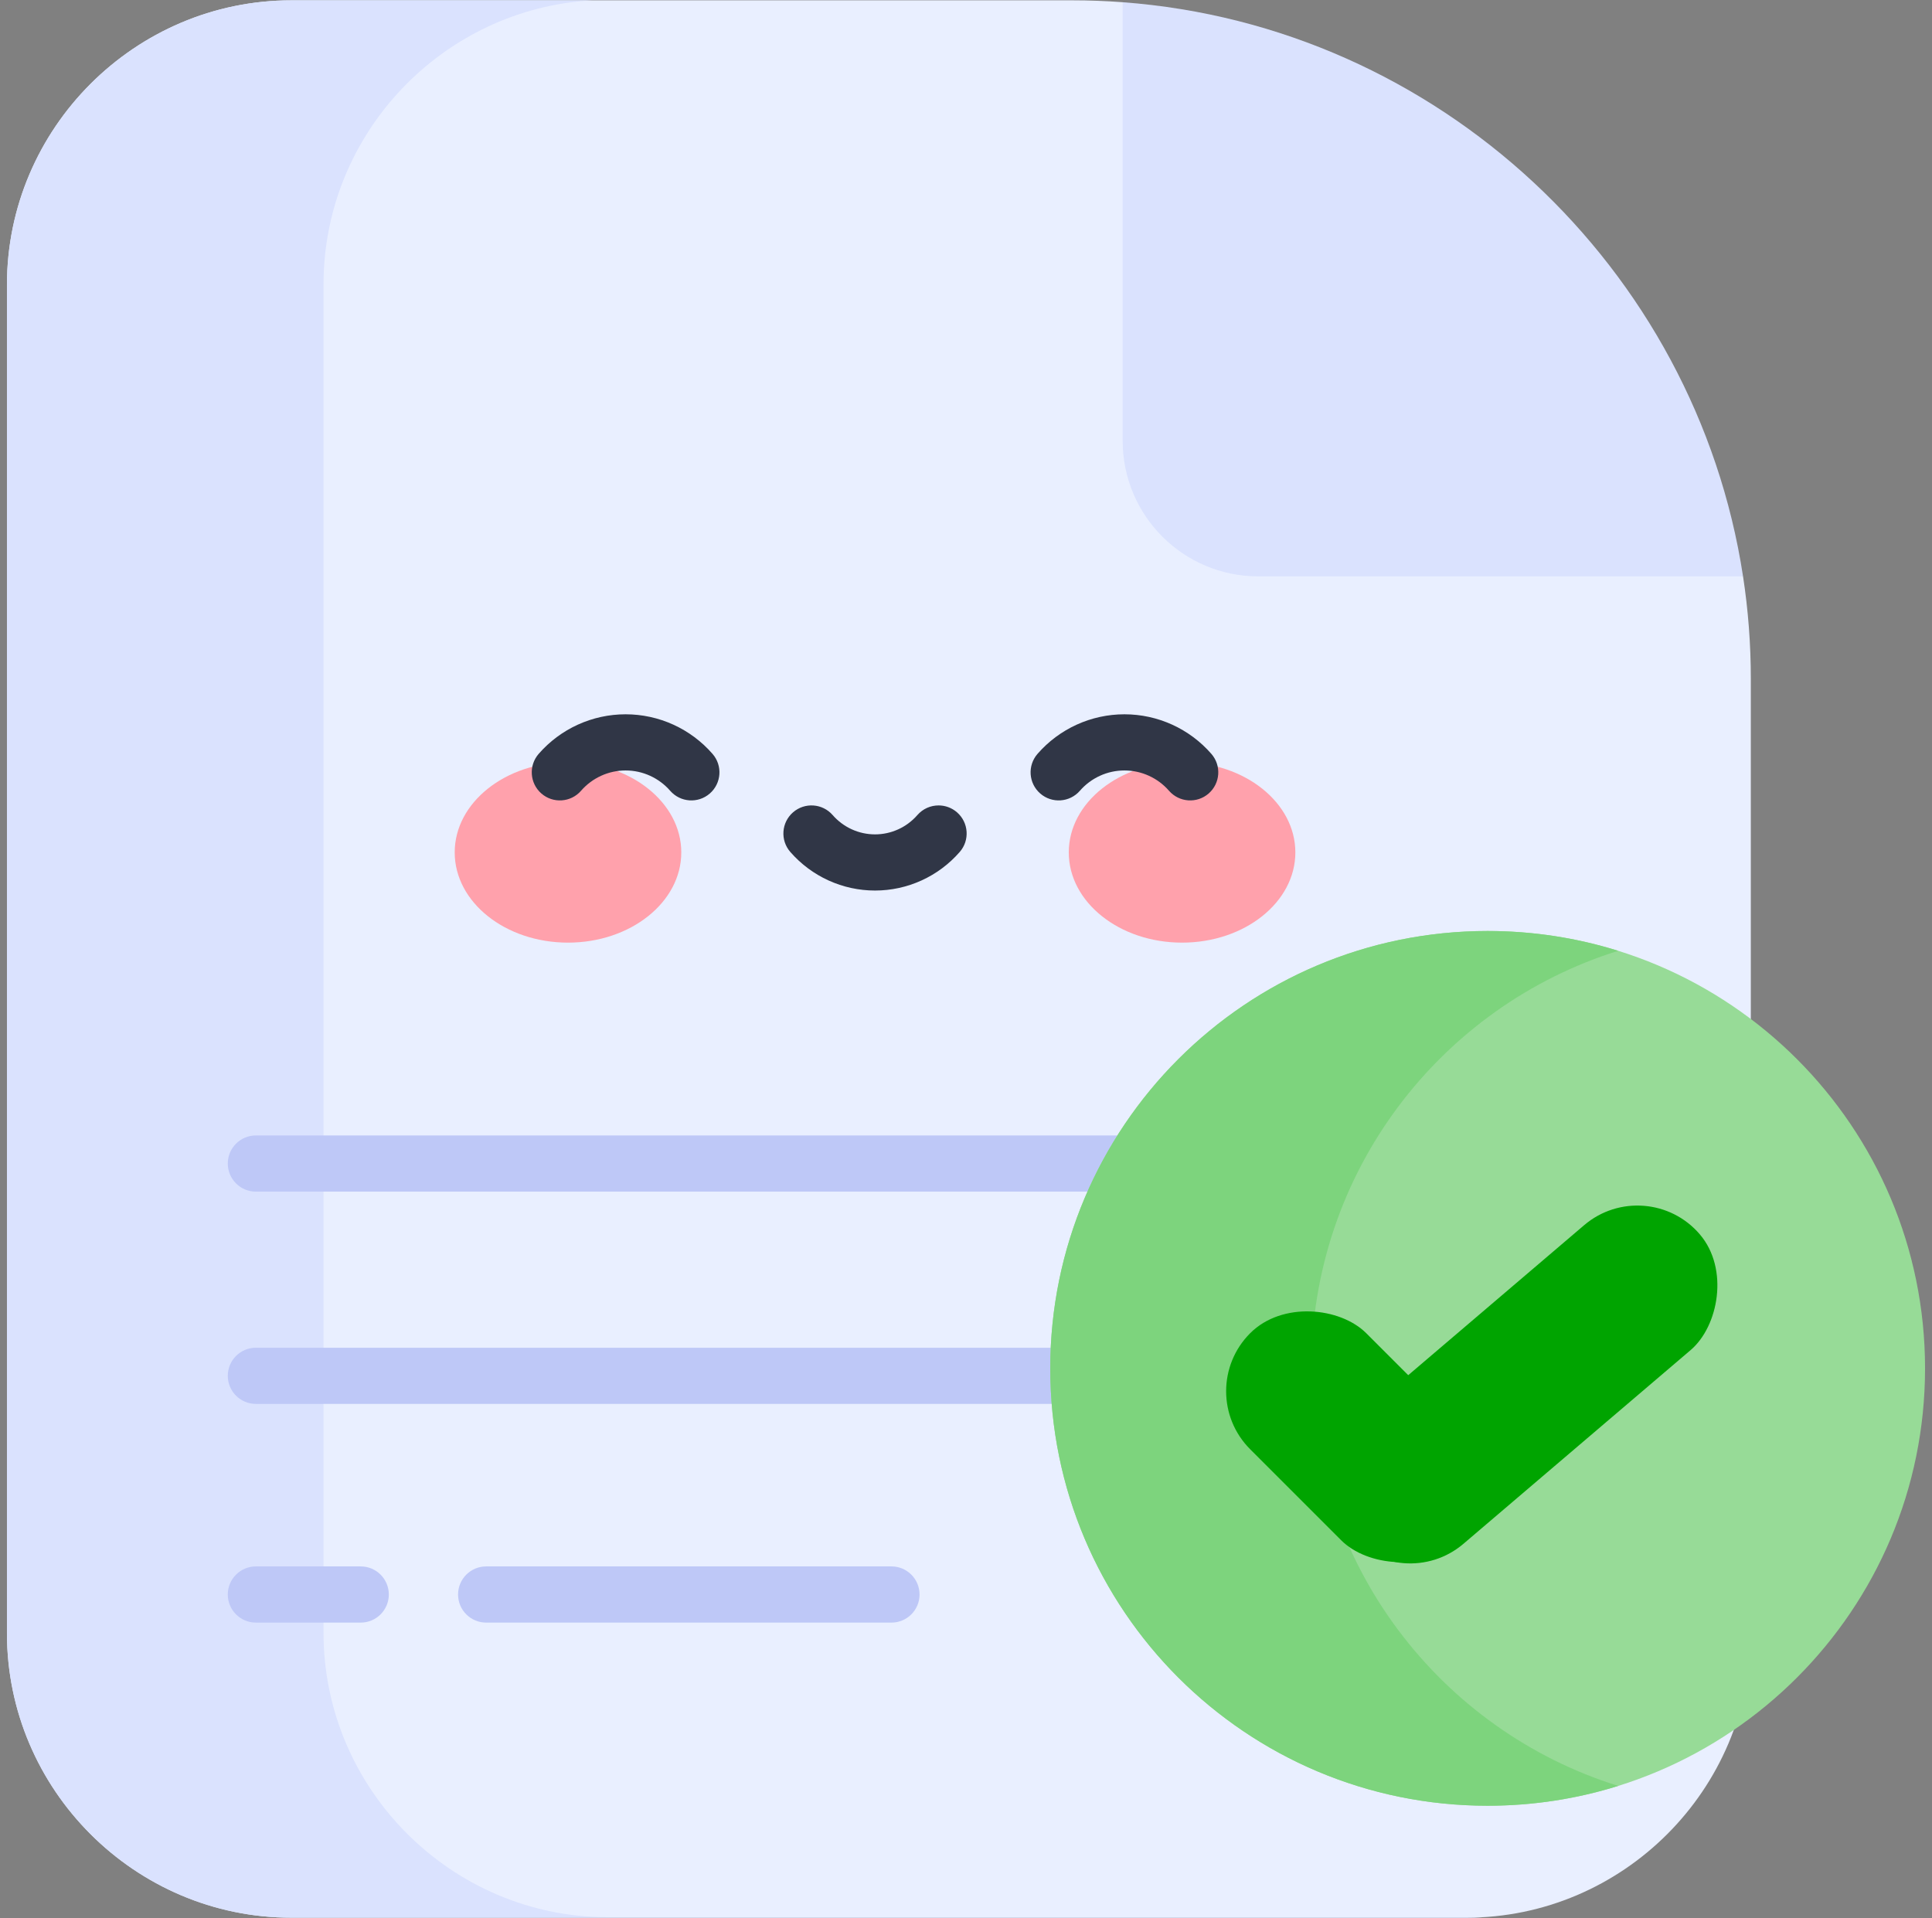
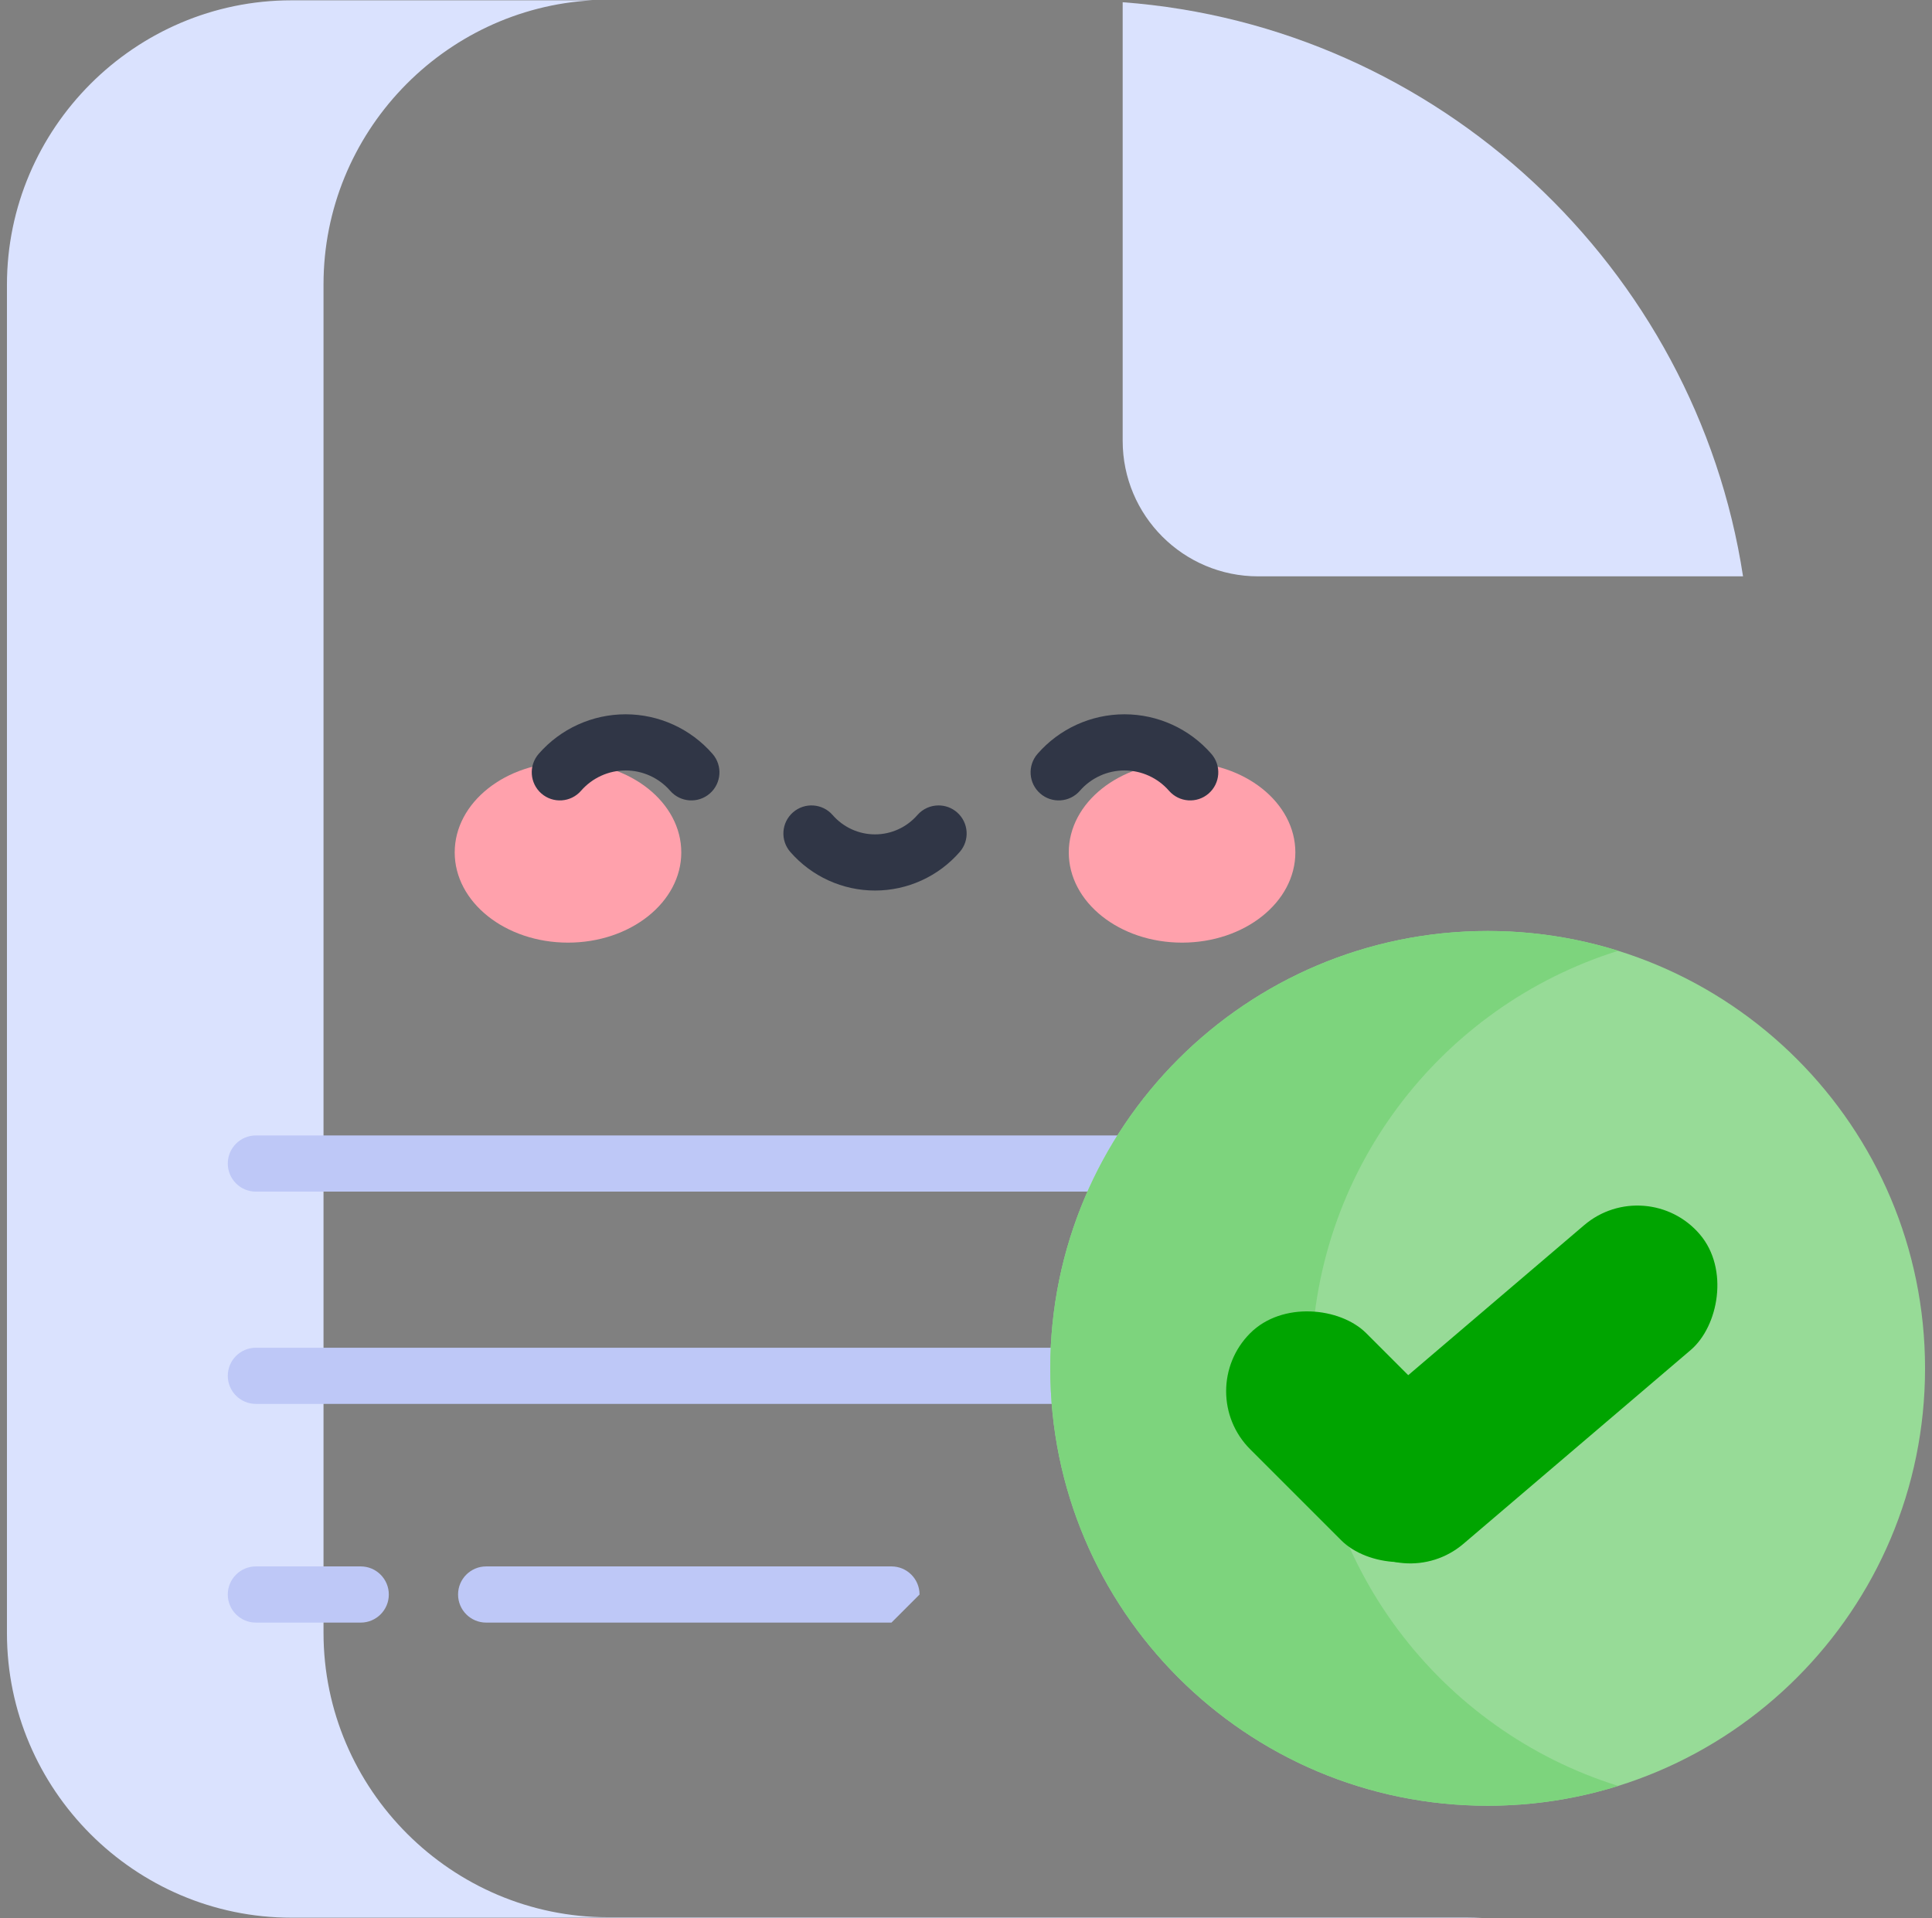
<svg xmlns="http://www.w3.org/2000/svg" width="139" height="138" viewBox="0 0 139 138" fill="none">
  <rect x="0" y="0" width="139" height="138" fill="#808080" stroke="none" />
  <g clip-path="url(#clip0_431_10905)">
-     <path d="M96.434 27.09L80.772 0.159C79.574 0.07 78.366 0.023 77.147 0.023H20.967C9.71 0.023 0.5 9.234 0.5 20.49V117.51C0.5 128.767 9.71 137.977 20.967 137.977H105.498C116.755 137.977 125.965 128.767 125.965 117.51V48.842C125.965 46.337 125.774 43.874 125.405 41.467L96.434 27.09Z" fill="#E9EFFF" />
    <path d="M43.743 137.944C32.486 137.944 23.276 128.734 23.276 117.477V20.458C23.276 9.578 31.88 0.612 42.62 0.023H20.967C9.71 0.023 0.5 9.234 0.5 20.49V117.51C0.5 128.767 9.71 137.977 20.967 137.977H105.498C105.875 137.977 106.25 137.965 106.622 137.944H43.743Z" fill="#DAE2FE" />
    <path d="M40.865 67.822C45.366 67.822 49.016 64.915 49.016 61.331C49.016 57.746 45.366 54.84 40.865 54.84C36.363 54.84 32.714 57.746 32.714 61.331C32.714 64.915 36.363 67.822 40.865 67.822Z" fill="#FFA1AC" />
    <path d="M85.045 67.822C89.547 67.822 93.196 64.915 93.196 61.331C93.196 57.746 89.547 54.84 85.045 54.84C80.543 54.84 76.894 57.746 76.894 61.331C76.894 64.915 80.543 67.822 85.045 67.822Z" fill="#FFA1AC" />
    <path d="M45.01 51.393C47.407 51.393 49.687 52.431 51.264 54.242C51.998 55.083 51.91 56.359 51.068 57.093C50.226 57.826 48.95 57.738 48.217 56.896C47.407 55.967 46.238 55.434 45.01 55.434C43.781 55.434 42.612 55.967 41.802 56.897C41.069 57.738 39.793 57.826 38.951 57.093C38.11 56.359 38.022 55.083 38.755 54.241C40.332 52.431 42.612 51.393 45.01 51.393Z" fill="#303646" />
    <path d="M80.899 51.393C83.297 51.393 85.576 52.431 87.154 54.242C87.887 55.083 87.799 56.359 86.957 57.093C86.116 57.826 84.84 57.738 84.106 56.896C83.297 55.967 82.128 55.434 80.899 55.434C79.671 55.434 78.501 55.967 77.692 56.897C76.959 57.738 75.683 57.826 74.841 57.093C73.999 56.359 73.912 55.083 74.645 54.241C76.222 52.431 78.502 51.393 80.899 51.393Z" fill="#303646" />
    <path d="M67.527 57.95C67.998 57.95 68.471 58.113 68.854 58.447C69.695 59.181 69.783 60.457 69.049 61.298C67.512 63.062 65.291 64.074 62.955 64.074C60.619 64.074 58.397 63.062 56.86 61.298C56.126 60.457 56.214 59.181 57.055 58.447C57.897 57.714 59.173 57.801 59.906 58.643C60.676 59.526 61.787 60.033 62.955 60.033C64.122 60.033 65.233 59.526 66.002 58.643C66.402 58.184 66.963 57.95 67.527 57.95Z" fill="#303646" />
    <path d="M80.772 0.16V31.716C80.772 37.102 85.138 41.468 90.524 41.468H125.405C122.002 19.255 103.485 1.848 80.772 0.16Z" fill="#DAE2FE" />
    <path d="M86.073 85.737H18.41C17.293 85.737 16.389 84.832 16.389 83.716C16.389 82.6 17.293 81.695 18.41 81.695H86.073C87.189 81.695 88.094 82.6 88.094 83.716C88.094 84.832 87.189 85.737 86.073 85.737Z" fill="#BEC8F7" />
    <path d="M82.591 101.01H18.41C17.293 101.01 16.389 100.106 16.389 98.99C16.389 97.873 17.293 96.969 18.41 96.969H82.591C83.707 96.969 84.612 97.873 84.612 98.99C84.612 100.106 83.707 101.01 82.591 101.01Z" fill="#BEC8F7" />
-     <path d="M64.138 116.745H34.977C33.861 116.745 32.956 115.84 32.956 114.724C32.956 113.608 33.861 112.703 34.977 112.703H64.138C65.254 112.703 66.158 113.608 66.158 114.724C66.158 115.84 65.254 116.745 64.138 116.745Z" fill="#BEC8F7" />
+     <path d="M64.138 116.745H34.977C33.861 116.745 32.956 115.84 32.956 114.724C32.956 113.608 33.861 112.703 34.977 112.703H64.138C65.254 112.703 66.158 113.608 66.158 114.724Z" fill="#BEC8F7" />
    <path d="M25.953 116.745H18.41C17.293 116.745 16.389 115.84 16.389 114.724C16.389 113.608 17.293 112.703 18.41 112.703H25.953C27.069 112.703 27.974 113.608 27.974 114.724C27.974 115.84 27.069 116.745 25.953 116.745Z" fill="#BEC8F7" />
    <path d="M107.031 129.922C124.411 129.922 138.5 115.833 138.5 98.453C138.5 81.073 124.411 66.984 107.031 66.984C89.651 66.984 75.562 81.073 75.562 98.453C75.562 115.833 89.651 129.922 107.031 129.922Z" fill="#97DB97" />
    <path d="M94.345 98.453C94.345 84.344 103.63 72.405 116.423 68.41C113.457 67.484 110.302 66.984 107.031 66.984C89.651 66.984 75.562 81.073 75.562 98.453C75.562 115.833 89.651 129.922 107.031 129.922C110.302 129.922 113.457 129.422 116.423 128.496C103.63 124.502 94.345 112.562 94.345 98.453Z" fill="#7DD47D" />
    <rect x="118.466" y="84.32" width="11.809" height="33.291" rx="5.905" transform="rotate(49.545 118.466 84.32)" fill="#00A400" />
    <rect x="85.77" y="100.098" width="11.809" height="21.074" rx="5.905" transform="rotate(-45 85.77 100.098)" fill="#00A400" />
  </g>
  <defs>
    <clipPath id="clip0_431_10905">
      <rect width="138" height="138" fill="white" transform="translate(0.5)" />
    </clipPath>
  </defs>
</svg>